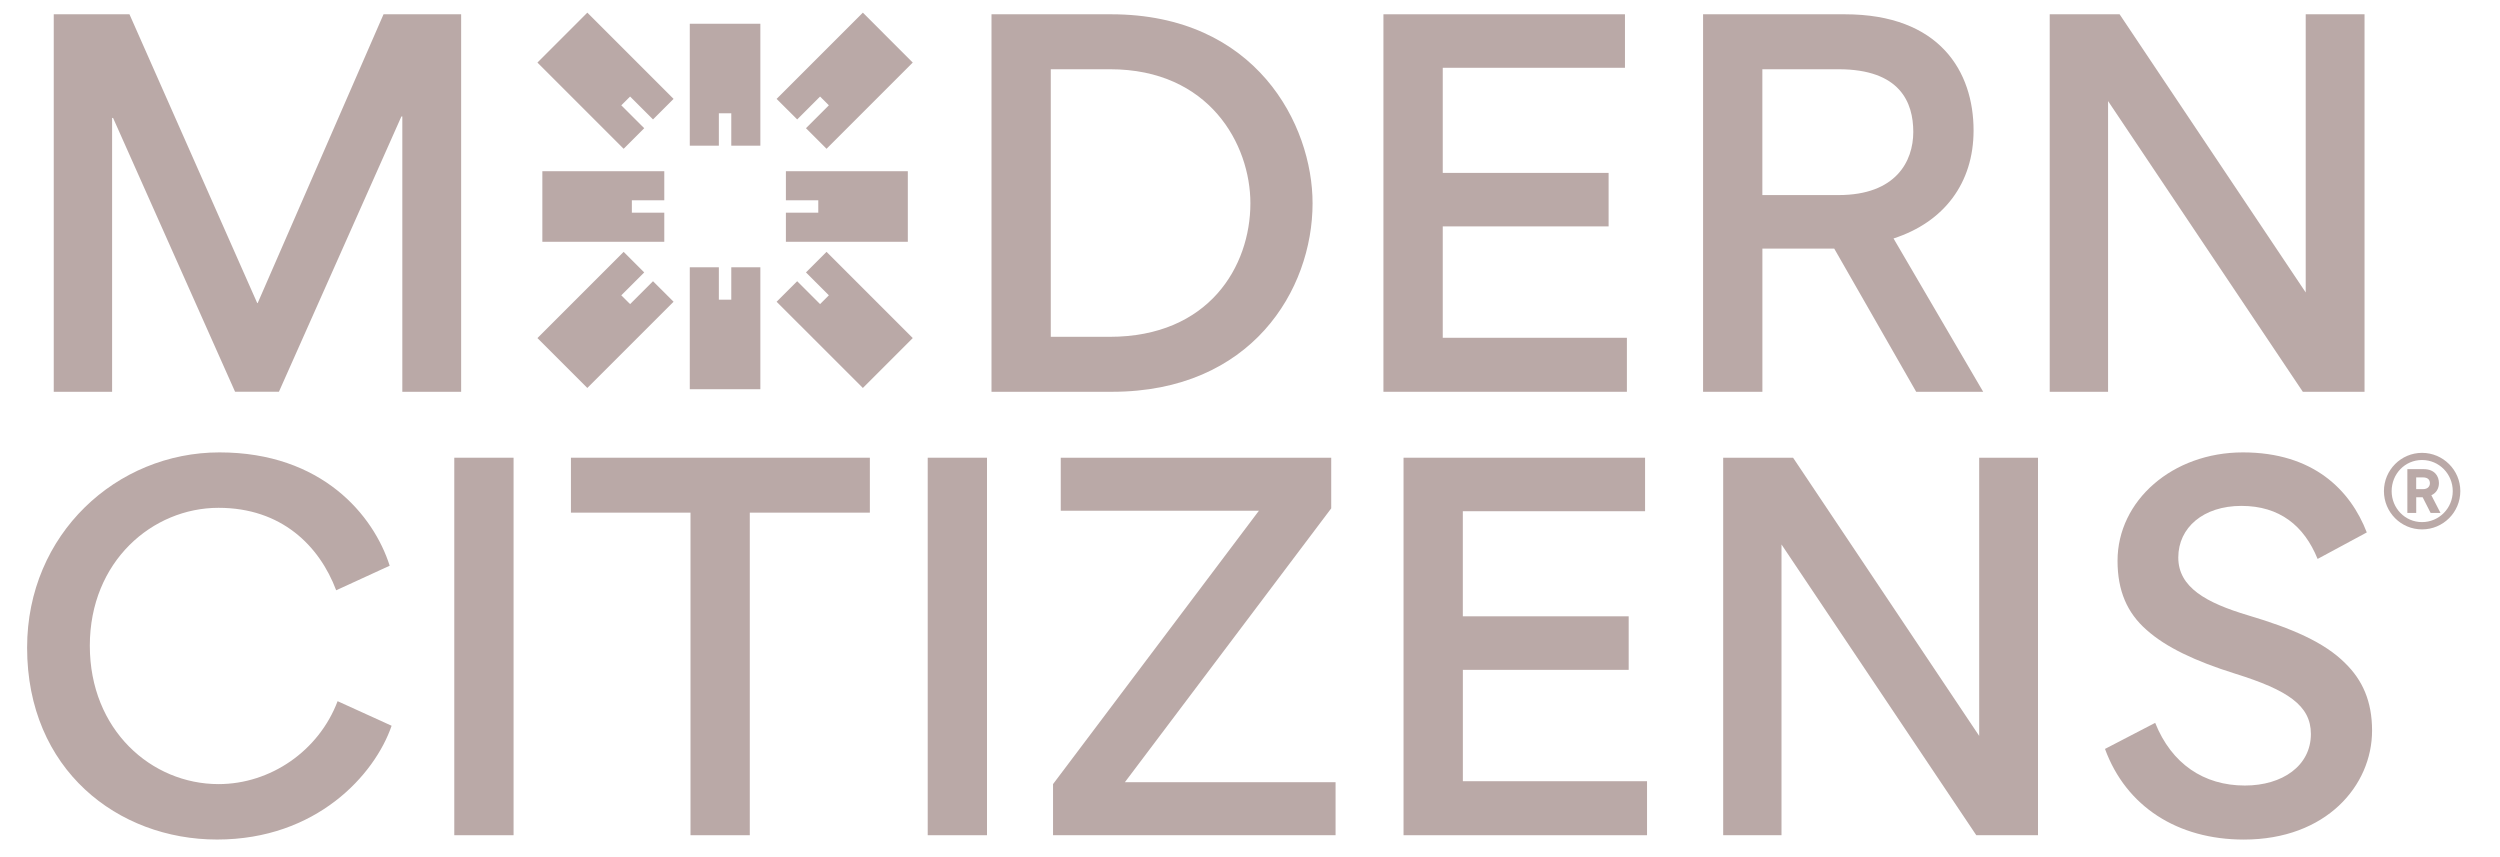
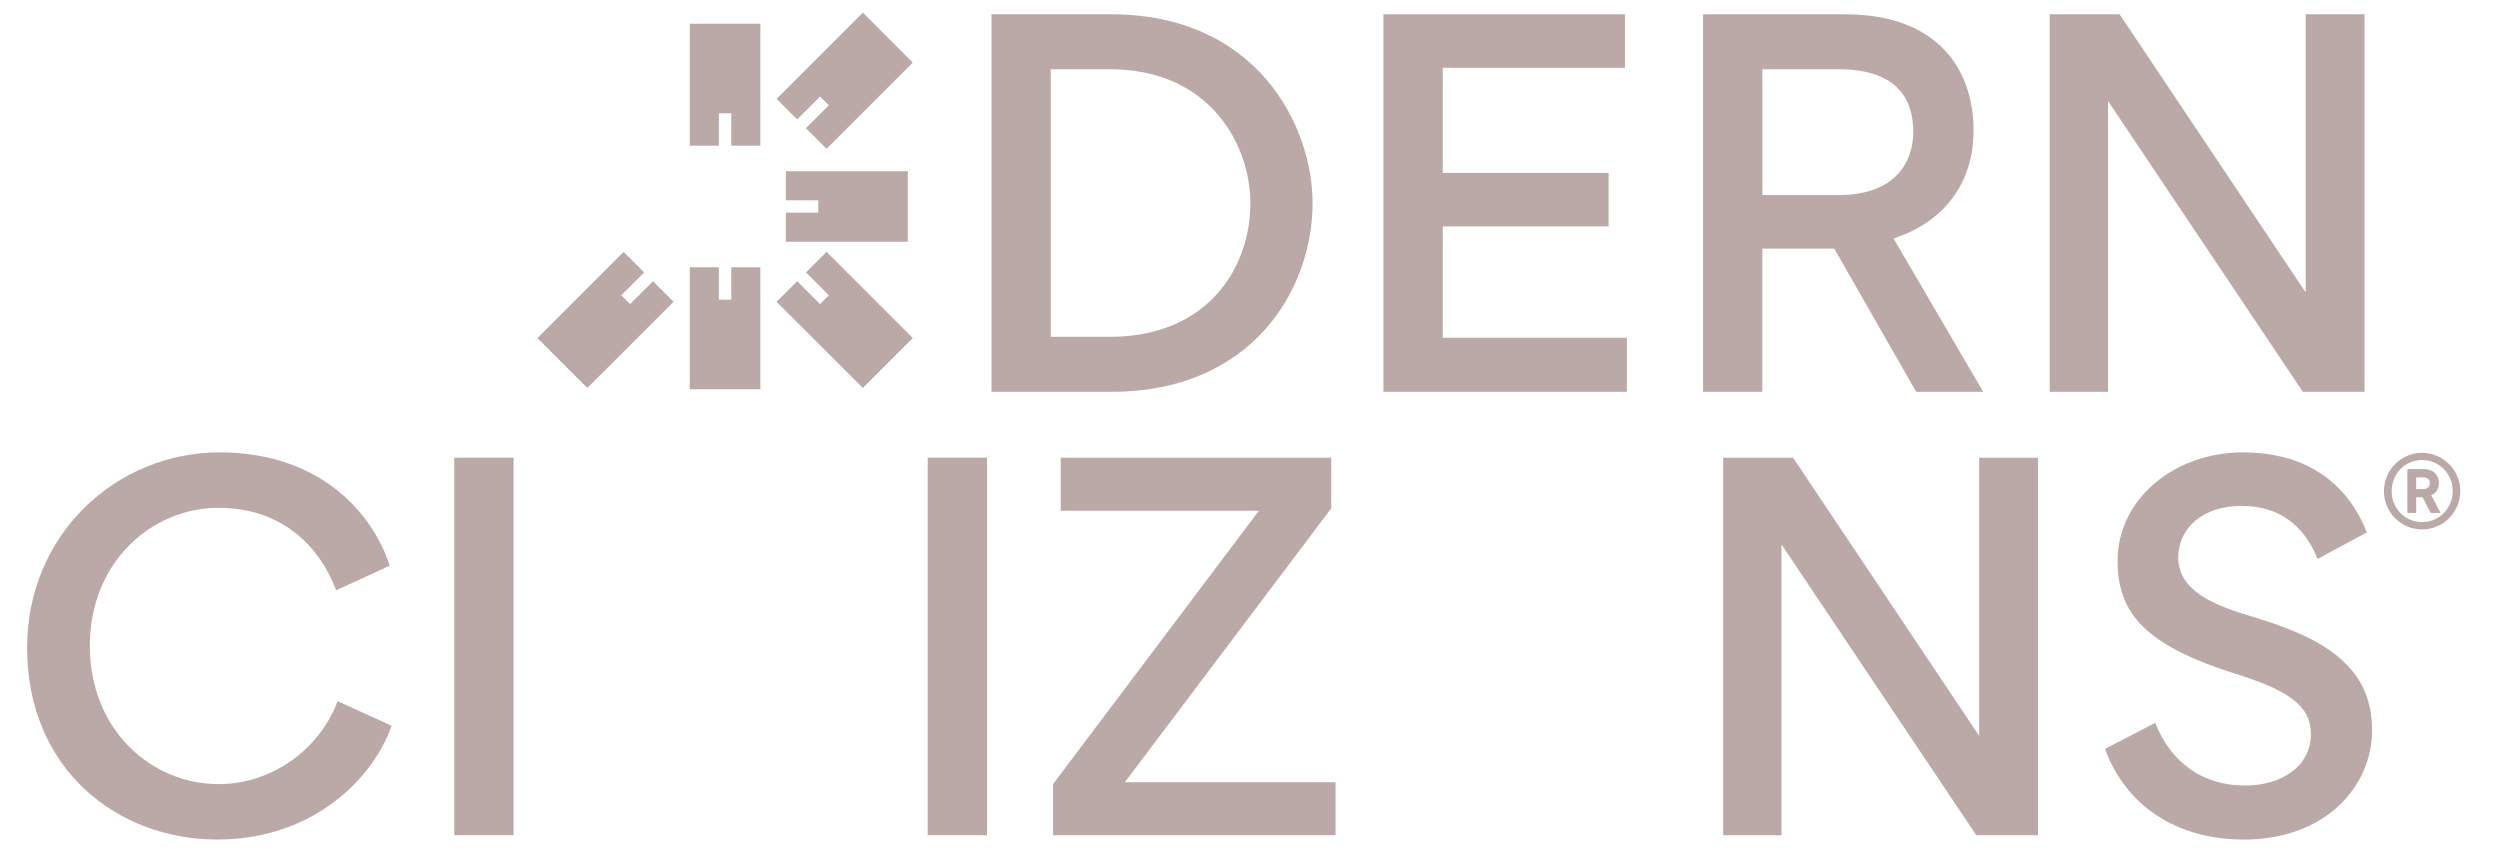
<svg xmlns="http://www.w3.org/2000/svg" width="70" height="24" viewBox="0 0 70 24" fill="none">
  <g clip-path="url(#clip0_3175_1907)">
-     <path d="M11.239 3.261L7.81 10.969H6.582L3.166 3.302H3.139V10.97H1.505V0.4H3.625L7.202 8.486H7.215L10.739 0.4H12.912V10.97H11.265V3.261H11.238H11.238H11.239Z" fill="#BAA9A7" />
    <path d="M31.137 10.97H27.762V0.4H31.109C35.172 0.4 36.752 3.491 36.752 5.691C36.752 8.121 35.038 10.97 31.136 10.97H31.137ZM31.082 1.939H29.422V9.431H31.069C33.85 9.431 35.011 7.459 35.011 5.691C35.011 4.044 33.864 1.939 31.083 1.939H31.082Z" fill="#BAA9A7" />
    <path d="M40.397 4.841H45.041V6.339H40.397V9.458H45.553V10.97H38.736V0.4H45.499V1.898H40.397V4.841H40.397V4.841Z" fill="#BAA9A7" />
    <path d="M51.655 0.4C54.315 0.4 55.26 2.006 55.26 3.653C55.26 5.124 54.436 6.218 53.019 6.677L55.529 10.97H53.653L51.358 6.96H49.347V10.97H47.686V0.4H51.655H51.655ZM51.479 5.462C53.086 5.462 53.572 4.517 53.572 3.694C53.572 2.87 53.207 1.939 51.479 1.939H49.346V5.462H51.479Z" fill="#BAA9A7" />
    <path d="M59.026 10.97H57.392V0.4H59.349L64.56 8.189V0.4H66.207V10.97H64.479L59.026 2.83V10.97Z" fill="#BAA9A7" />
    <path d="M0.759 18.134C0.759 14.948 3.27 12.667 6.145 12.667C9.021 12.667 10.465 14.435 10.911 15.84L9.413 16.528C8.94 15.273 7.874 14.219 6.119 14.219C4.27 14.219 2.515 15.718 2.515 18.08C2.515 20.442 4.243 21.955 6.119 21.955C7.577 21.955 8.927 21.023 9.453 19.633L10.965 20.321C10.492 21.698 8.859 23.507 6.078 23.507C3.297 23.507 0.759 21.549 0.759 18.134V18.134Z" fill="#BAA9A7" />
    <path d="M14.38 12.816V23.386H12.72V12.816H14.38Z" fill="#BAA9A7" />
-     <path d="M24.356 12.816V14.354H20.994V23.386H19.334V14.354H15.986V12.816H24.356Z" fill="#BAA9A7" />
    <path d="M27.636 12.816V23.386H25.976V12.816H27.636Z" fill="#BAA9A7" />
    <path d="M37.275 14.233L31.497 21.901H37.396V23.386H29.485V21.955L35.249 14.301H29.701V12.816H37.274V14.233H37.275Z" fill="#BAA9A7" />
-     <path d="M40.96 17.257H45.603V18.756H40.96V21.874H46.117V23.386H39.299V12.816H46.062V14.314H40.959V17.257H40.96V17.257Z" fill="#BAA9A7" />
    <path d="M49.883 23.386H48.249V12.816H50.206L55.417 20.605V12.816H57.064V23.386H55.336L49.882 15.245V23.386H49.883Z" fill="#BAA9A7" />
    <path d="M58.941 20.969L60.345 20.24C60.804 21.388 61.708 21.995 62.856 21.995C63.908 21.995 64.705 21.442 64.705 20.551C64.705 19.754 64.057 19.322 62.585 18.863C61.465 18.512 60.641 18.121 60.101 17.635C59.561 17.162 59.291 16.541 59.291 15.704C59.291 14.017 60.83 12.667 62.801 12.667C64.772 12.667 65.811 13.72 66.27 14.908L64.893 15.65C64.515 14.719 63.827 14.165 62.76 14.165C61.694 14.165 60.992 14.772 60.992 15.61C60.992 16.447 61.775 16.879 62.949 17.23C64.177 17.594 65.082 17.986 65.662 18.566C66.148 19.039 66.418 19.633 66.418 20.457C66.418 21.995 65.136 23.508 62.827 23.508C60.978 23.508 59.533 22.589 58.94 20.97H58.94L58.941 20.969Z" fill="#BAA9A7" />
    <path d="M66.75 13.751C66.75 13.159 67.23 12.68 67.817 12.68C68.405 12.68 68.889 13.16 68.889 13.751C68.889 14.343 68.409 14.823 67.817 14.823C67.226 14.823 66.75 14.343 66.75 13.751ZM66.966 13.751C66.966 14.231 67.342 14.619 67.817 14.619C68.293 14.619 68.677 14.231 68.677 13.751C68.677 13.272 68.297 12.88 67.817 12.88C67.337 12.88 66.966 13.271 66.966 13.751ZM67.406 13.136H67.862C68.17 13.136 68.29 13.332 68.29 13.527C68.29 13.675 68.218 13.803 68.078 13.867L68.334 14.363H68.058L67.834 13.923H67.654V14.363H67.406V13.136H67.406ZM67.842 13.368H67.653V13.696H67.842C67.993 13.696 68.037 13.603 68.037 13.531C68.037 13.46 68.006 13.367 67.842 13.367V13.368Z" fill="#BAA9A7" />
    <path d="M21.29 0.665H19.314V4.079H20.128V3.172H20.476V4.079H21.29V0.665Z" fill="#BAA9A7" />
    <path d="M19.314 10.898H21.29V7.484H20.476V8.391H20.128V7.484H19.314V10.898Z" fill="#BAA9A7" />
-     <path d="M15.186 4.794V6.77H18.6V5.955H17.692V5.608H18.6V4.794H15.186Z" fill="#BAA9A7" />
    <path d="M25.419 6.77V4.794H22.005V5.608H22.912V5.955H22.005V6.77H25.419Z" fill="#BAA9A7" />
    <path d="M25.557 9.466L24.16 10.863L21.745 8.449L22.321 7.874L22.962 8.515L23.208 8.269L22.567 7.628L23.143 7.052L25.557 9.466Z" fill="#BAA9A7" />
-     <path d="M15.048 1.752L16.445 0.354L18.86 2.769L18.284 3.344L17.643 2.703L17.396 2.949L18.038 3.59L17.462 4.166L15.048 1.752Z" fill="#BAA9A7" />
    <path d="M15.048 9.466L16.445 10.863L18.86 8.449L18.284 7.874L17.643 8.515L17.396 8.269L18.038 7.628L17.462 7.052L15.048 9.466Z" fill="#BAA9A7" />
    <path d="M25.557 1.752L24.16 0.354L21.745 2.769L22.321 3.344L22.962 2.703L23.208 2.949L22.567 3.59L23.143 4.166L25.557 1.752Z" fill="#BAA9A7" />
  </g>
  <defs>
    <clipPath id="clip0_3175_1907">
      <rect width="68.658" height="24" fill="white" transform="translate(0.505)" />
    </clipPath>
  </defs>
</svg>